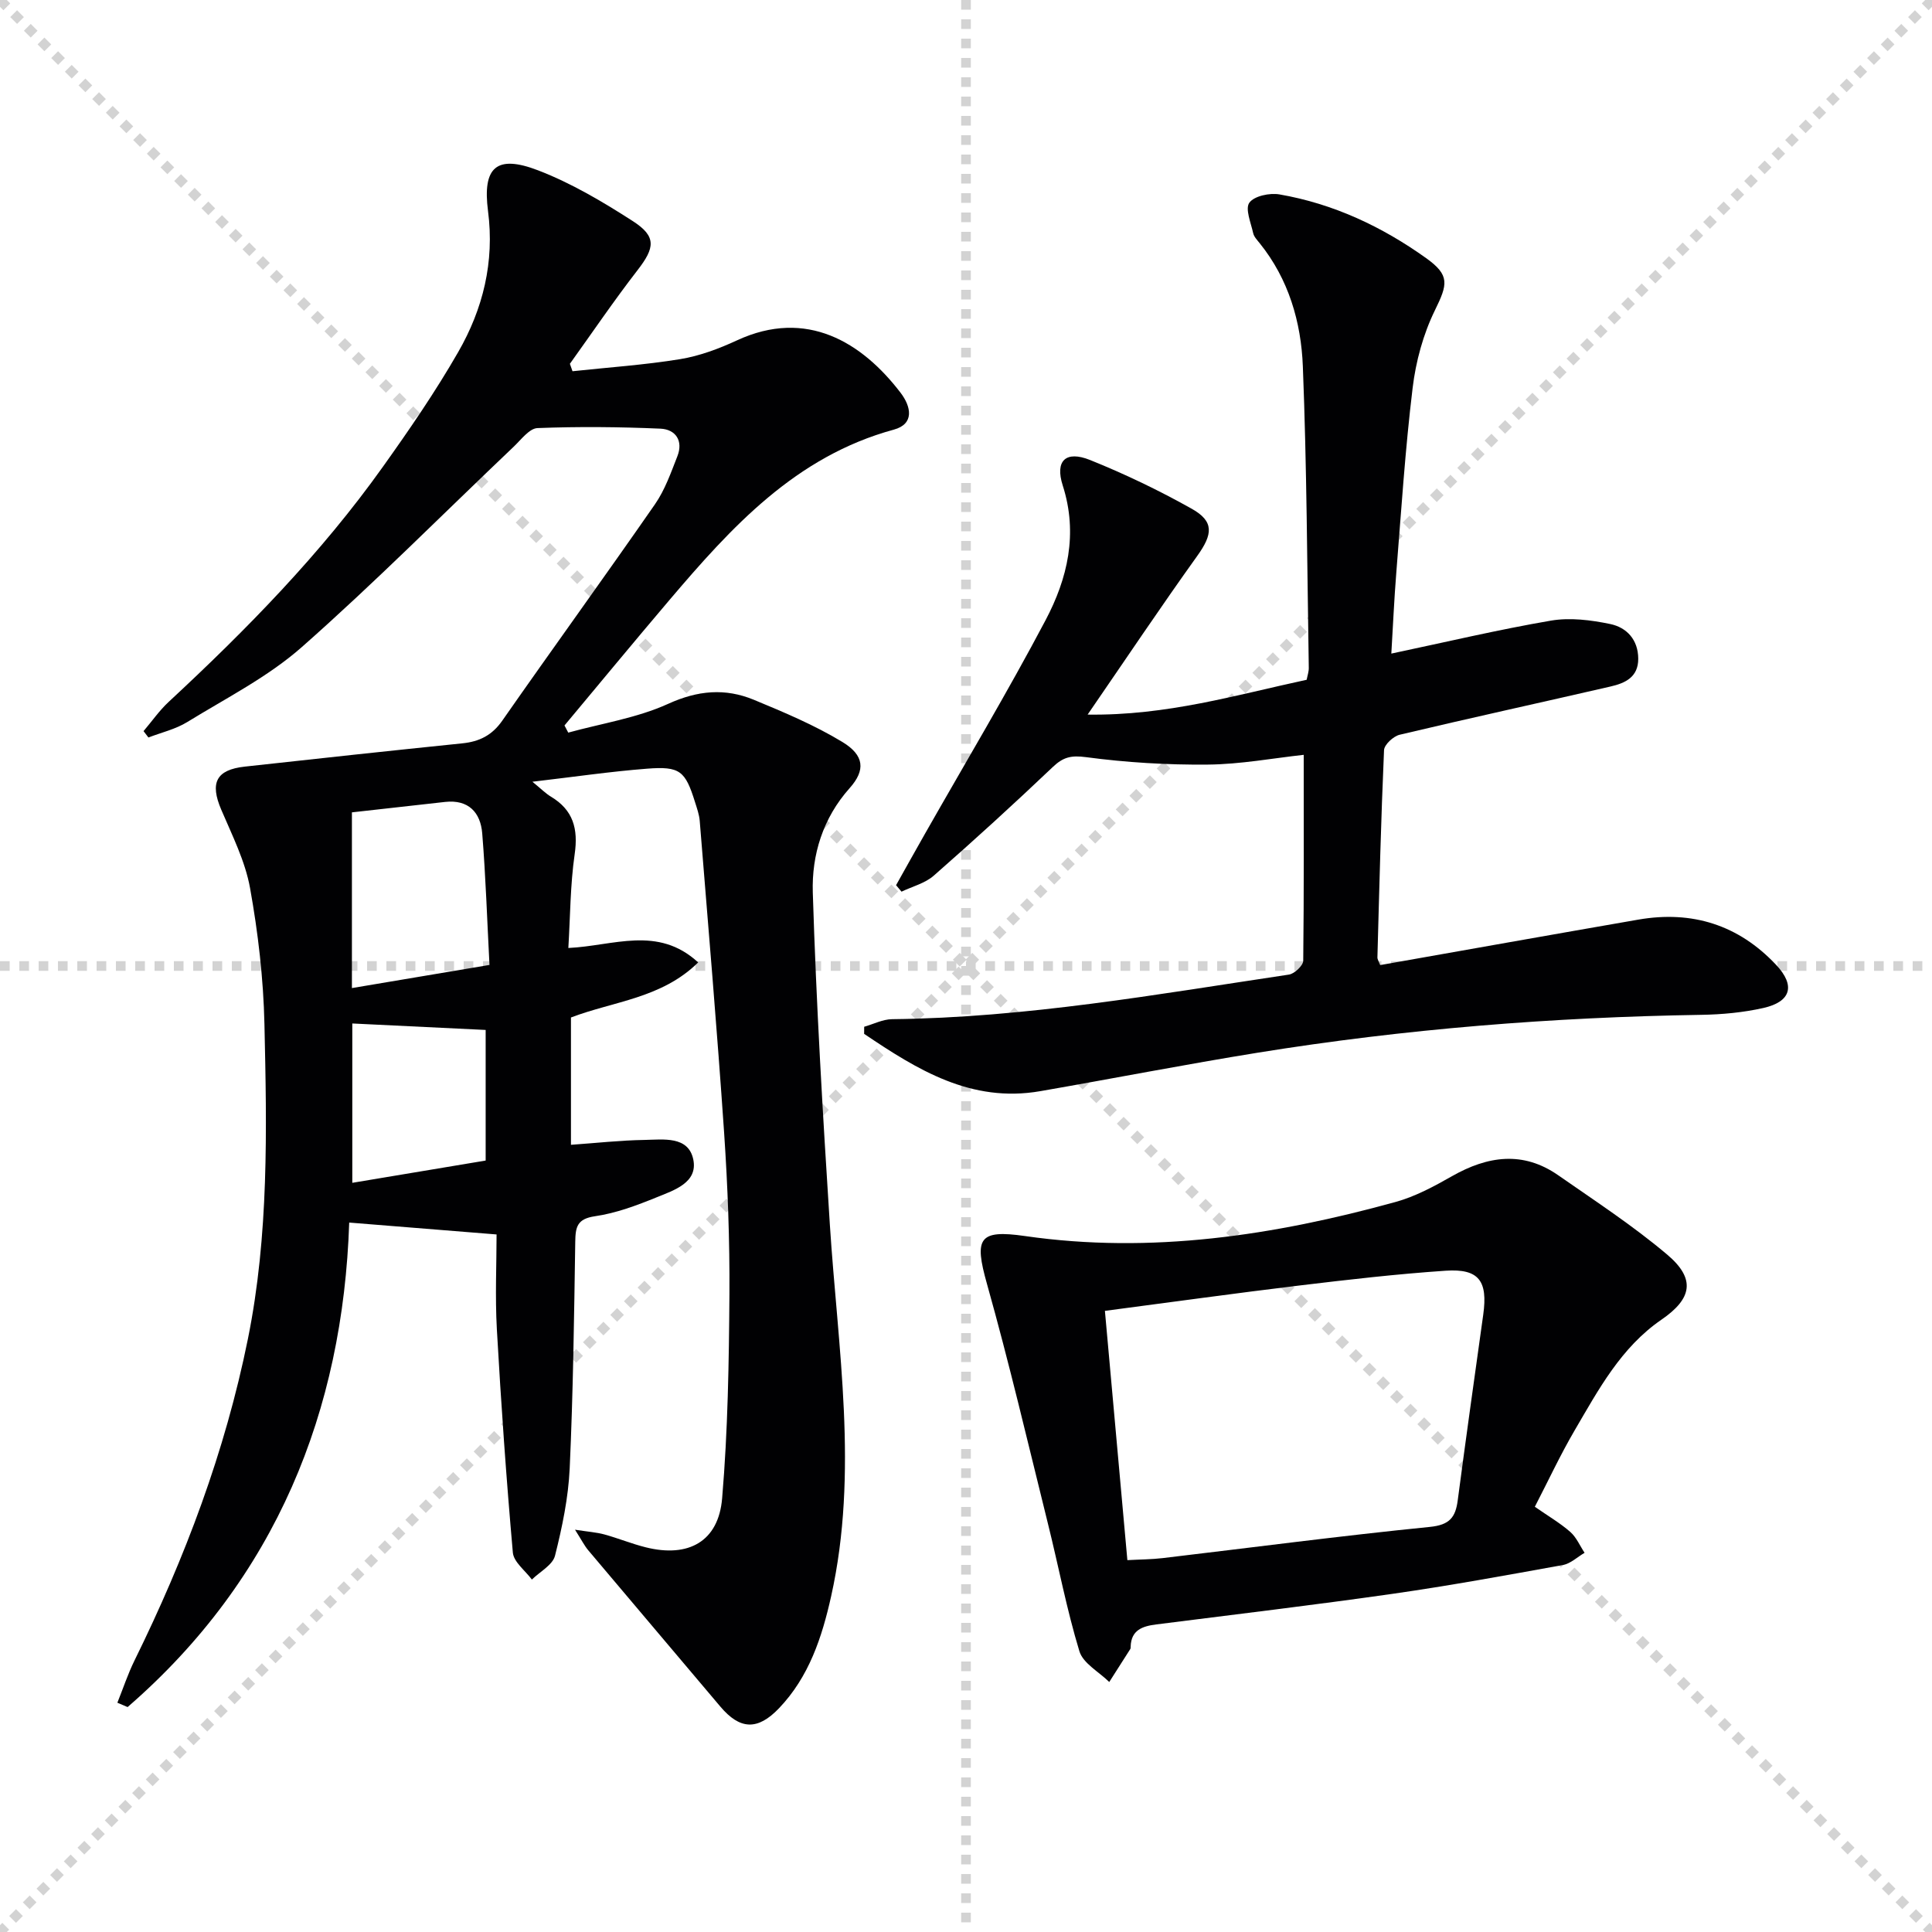
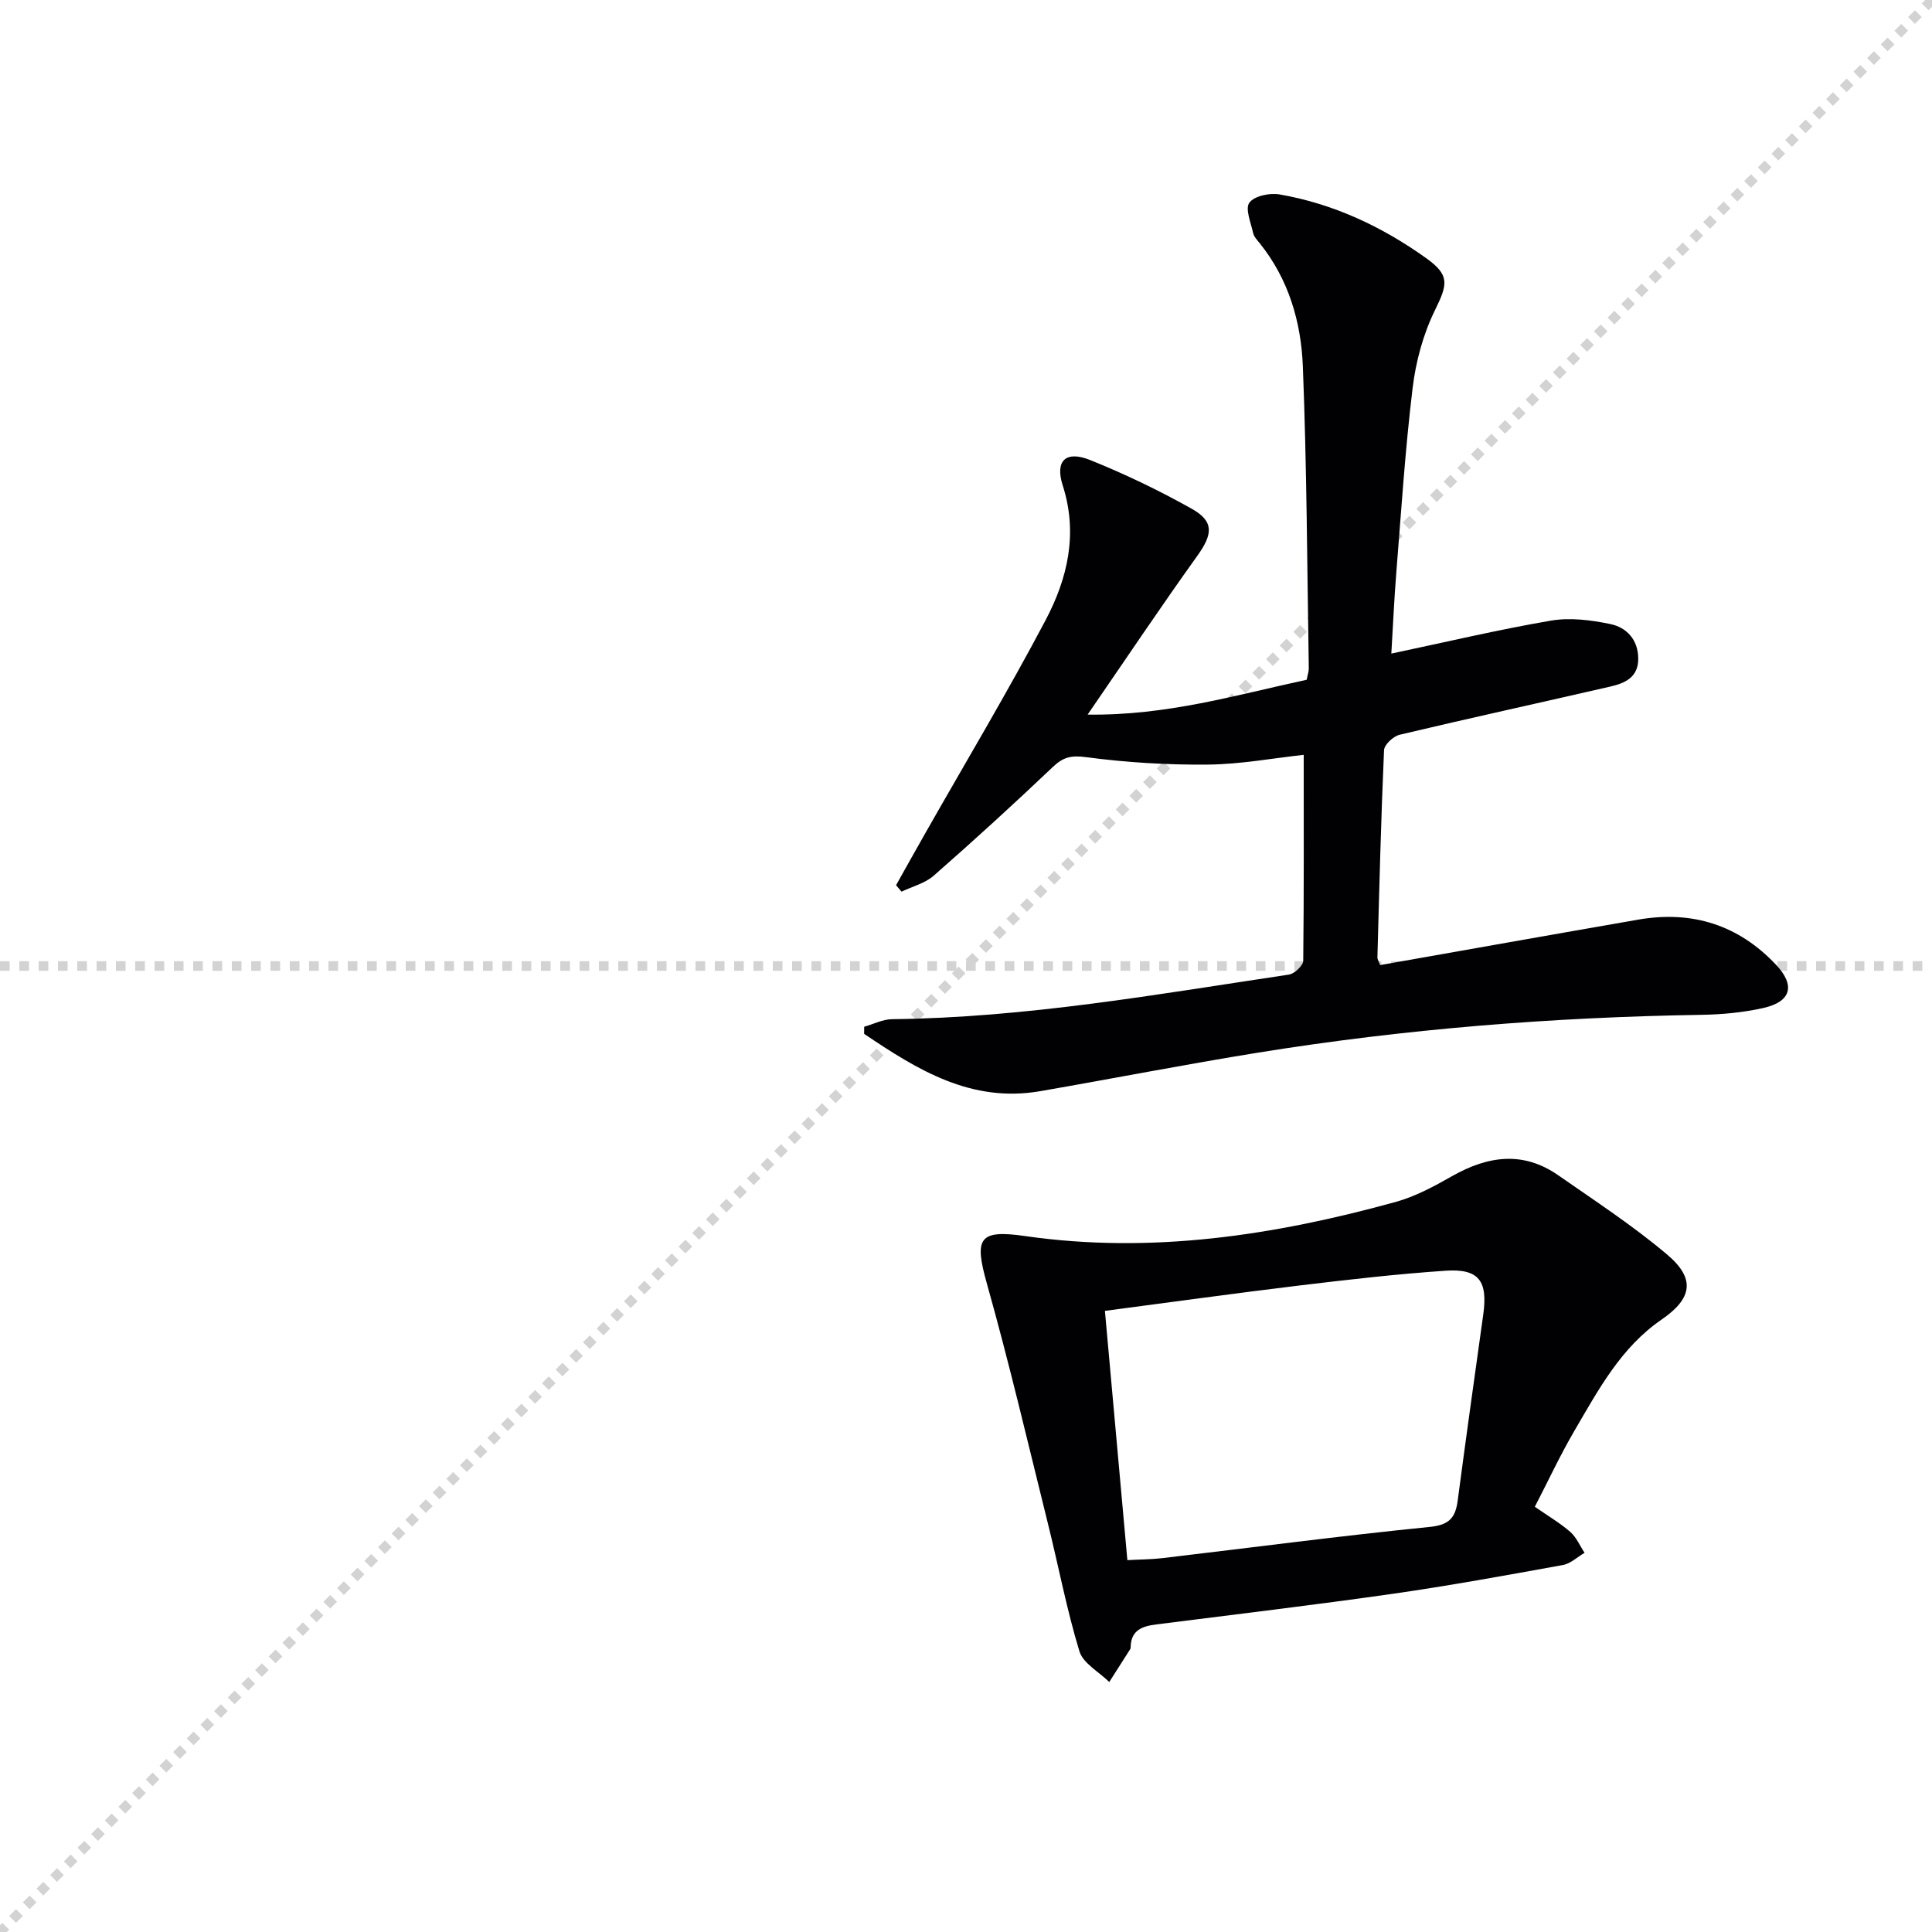
<svg xmlns="http://www.w3.org/2000/svg" enable-background="new 0 0 400 400" viewBox="0 0 400 400">
  <g stroke="lightgray" stroke-dasharray="1,1" stroke-width="1" transform="scale(2, 2)">
-     <line x1="0" y1="0" x2="200" y2="200" />
    <line x1="200" y1="0" x2="0" y2="200" />
-     <line x1="100" y1="0" x2="100" y2="200" />
    <line x1="0" y1="100" x2="200" y2="100" />
  </g>
  <g fill="#010103">
-     <path d="m24.3 352.53c1.18-2.93 2.17-5.95 3.56-8.77 10.46-21.24 18.75-43.24 23.46-66.52 4.36-21.56 3.92-43.39 3.43-65.18-.21-9.43-1.31-18.91-2.98-28.2-1.01-5.59-3.71-10.93-5.97-16.24-2.36-5.53-1.08-8.24 4.87-8.9 15.01-1.66 30.03-3.28 45.06-4.82 3.51-.36 6.13-1.65 8.25-4.68 10.47-15 21.21-29.81 31.64-44.84 2.05-2.96 3.29-6.52 4.62-9.91 1.27-3.22-.37-5.58-3.5-5.72-8.48-.37-16.98-.45-25.46-.12-1.69.07-3.38 2.39-4.92 3.85-14.59 13.86-28.78 28.17-43.85 41.47-7.02 6.2-15.68 10.58-23.74 15.54-2.42 1.49-5.34 2.16-8.04 3.2-.34-.44-.67-.88-1.01-1.32 1.73-2.03 3.27-4.26 5.21-6.06 16.14-14.98 31.52-30.67 44.33-48.65 5.5-7.71 10.89-15.56 15.6-23.76 5.14-8.93 7.55-18.68 6.18-29.2-1.18-9.09 1.74-11.75 10.37-8.43 6.89 2.65 13.4 6.51 19.64 10.53 4.91 3.17 4.53 5.51.95 10.13-4.88 6.3-9.36 12.91-14.01 19.39.18.51.36 1.03.54 1.54 7.43-.8 14.91-1.3 22.27-2.5 4.04-.66 8.04-2.16 11.78-3.89 14.44-6.69 25.91.43 33.87 10.84 2.19 2.86 2.93 6.46-1.39 7.64-20.33 5.54-33.62 20.17-46.52 35.35-7.29 8.58-14.45 17.26-21.67 25.9.26.49.52.98.78 1.48 6.93-1.91 14.23-3.02 20.69-5.96 6.15-2.8 11.82-3.28 17.73-.84 6.26 2.59 12.58 5.25 18.34 8.74 4.57 2.77 4.8 5.85 1.51 9.54-5.56 6.22-7.88 13.84-7.64 21.62.71 22.92 2.06 45.83 3.53 68.73 1.65 25.66 5.99 51.29.27 76.97-1.9 8.52-4.59 16.7-10.79 23.19-4.44 4.65-8.1 4.46-12.16-.35-9.1-10.79-18.24-21.55-27.33-32.34-.81-.96-1.38-2.12-2.75-4.27 2.77.43 4.47.54 6.08.98 2.88.79 5.66 1.94 8.55 2.66 8.84 2.22 15.08-1.18 15.83-10.14 1.19-14.04 1.41-28.18 1.51-42.28.07-11.14-.35-22.31-1.1-33.42-1.47-21.54-3.31-43.05-5.05-64.57-.11-1.3-.57-2.59-.97-3.86-2.02-6.48-3.11-7.47-9.97-6.93-7.58.59-15.13 1.7-23.7 2.7 1.85 1.51 2.75 2.44 3.82 3.08 4.63 2.77 5.69 6.66 4.93 11.92-.92 6.37-.91 12.87-1.31 19.42 9.35-.43 18.51-4.72 26.88 2.99-7.59 7.46-17.46 8.01-26.34 11.4v26.36c5.15-.36 10.19-.93 15.23-1.01 3.88-.07 9.09-.87 10.1 4.06.98 4.78-3.99 6.36-7.56 7.81-4.13 1.68-8.43 3.3-12.8 3.93-3.71.54-4.03 2.23-4.08 5.27-.24 15.64-.44 31.3-1.15 46.92-.28 6.08-1.55 12.18-3.04 18.09-.49 1.93-3.13 3.31-4.79 4.94-1.37-1.85-3.76-3.62-3.94-5.58-1.36-15.38-2.44-30.8-3.31-46.22-.38-6.78-.06-13.6-.06-19.65-10.25-.83-19.98-1.61-30.51-2.46-1.29 38.93-15.11 73.64-45.88 100.31-.7-.29-1.41-.59-2.12-.9zm77.04-152.75c-.49-9.37-.78-18.32-1.5-27.23-.35-4.34-2.84-7.05-7.68-6.52-6.41.71-12.81 1.43-19.3 2.16v36.38c9.6-1.62 18.69-3.15 28.48-4.79zm-28.4 12.12v32.99c9.52-1.59 18.61-3.1 27.61-4.61 0-9.51 0-18.73 0-27.04-9.46-.46-18.49-.9-27.61-1.34z" />
    <path d="m269.92 156.28c-6.33.69-13.09 1.96-19.85 2.02-8.41.08-16.89-.43-25.22-1.54-3.09-.41-4.72-.01-6.86 2.02-8.07 7.67-16.3 15.18-24.67 22.52-1.8 1.58-4.42 2.23-6.67 3.31-.38-.45-.76-.89-1.13-1.34 1.99-3.54 3.96-7.09 5.97-10.62 8.37-14.73 17.08-29.28 24.99-44.26 4.54-8.6 6.75-17.88 3.55-27.87-1.66-5.17.66-7.29 5.66-5.28 7.21 2.9 14.27 6.29 21.04 10.09 4.69 2.63 4.36 5.28 1.16 9.75-7.52 10.49-14.7 21.22-22.71 32.87 16.46.23 30.74-4.07 45.35-7.21.17-.9.46-1.7.44-2.49-.34-20.81-.41-41.62-1.23-62.41-.36-9.17-2.94-18.04-8.93-25.48-.52-.65-1.18-1.33-1.35-2.08-.47-2.14-1.71-5.05-.79-6.32 1.01-1.39 4.21-2.06 6.23-1.71 11.15 1.93 21.21 6.65 30.36 13.19 4.98 3.56 4.46 5.42 1.82 10.81-2.42 4.94-3.95 10.58-4.61 16.07-1.54 12.69-2.36 25.48-3.38 38.23-.45 5.58-.69 11.18-1.03 16.77 11.35-2.4 22.15-4.96 33.06-6.83 3.95-.67 8.28-.12 12.27.71 3.4.71 5.77 3.24 5.79 7.17.02 3.86-2.75 5.08-5.76 5.77-14.54 3.35-29.11 6.53-43.63 9.98-1.31.31-3.19 2.05-3.24 3.19-.63 14.29-.98 28.6-1.37 42.9-.01.44.31.89.57 1.6 17.83-3.15 35.62-6.32 53.43-9.41 11.15-1.94 20.78 1.09 28.56 9.38 4.01 4.27 3.09 7.61-2.64 8.91-4.18.94-8.55 1.35-12.84 1.42-30.79.49-61.4 2.92-91.8 7.83-15.06 2.43-30.03 5.36-45.06 7.97-14.37 2.5-25.52-4.47-36.49-11.86 0-.49 0-.98.01-1.47 1.93-.55 3.85-1.55 5.78-1.57 27.7-.3 54.88-5.15 82.15-9.23 1.15-.17 2.95-1.86 2.97-2.87.16-14.1.1-28.21.1-42.63z" />
    <path d="m317.77 311.96c2.77 1.93 5.23 3.36 7.33 5.2 1.28 1.12 2 2.87 2.97 4.33-1.49.87-2.89 2.24-4.49 2.53-11.74 2.13-23.49 4.28-35.3 5.97-16.26 2.32-32.58 4.26-48.88 6.33-2.85.36-5.21 1.14-5.31 4.61 0 .16 0 .36-.08.49-1.44 2.28-2.9 4.55-4.35 6.82-2.13-2.1-5.41-3.85-6.18-6.36-2.64-8.68-4.33-17.65-6.53-26.48-4.11-16.56-8-33.19-12.62-49.62-2.66-9.44-1.7-11.25 7.89-9.87 26.13 3.76 51.58-.13 76.7-7.05 4.09-1.13 7.99-3.23 11.71-5.35 7.38-4.19 14.69-5.27 21.99-.18 7.62 5.31 15.45 10.42 22.53 16.4 5.97 5.04 5.19 9.13-1.16 13.49-8.38 5.75-13.04 14.49-17.98 22.93-3 5.13-5.51 10.54-8.24 15.81zm-84.36 11.05c2.71-.15 5.02-.15 7.3-.42 18.44-2.18 36.86-4.61 55.33-6.46 4.09-.41 5.31-1.97 5.77-5.52 1.69-12.82 3.49-25.63 5.28-38.44.97-6.97-.89-9.55-7.8-9.08-10.08.68-20.14 1.84-30.18 3.05-13.28 1.6-26.53 3.45-40.35 5.26 1.56 17.25 3.07 34.06 4.65 51.61z" />
  </g>
</svg>